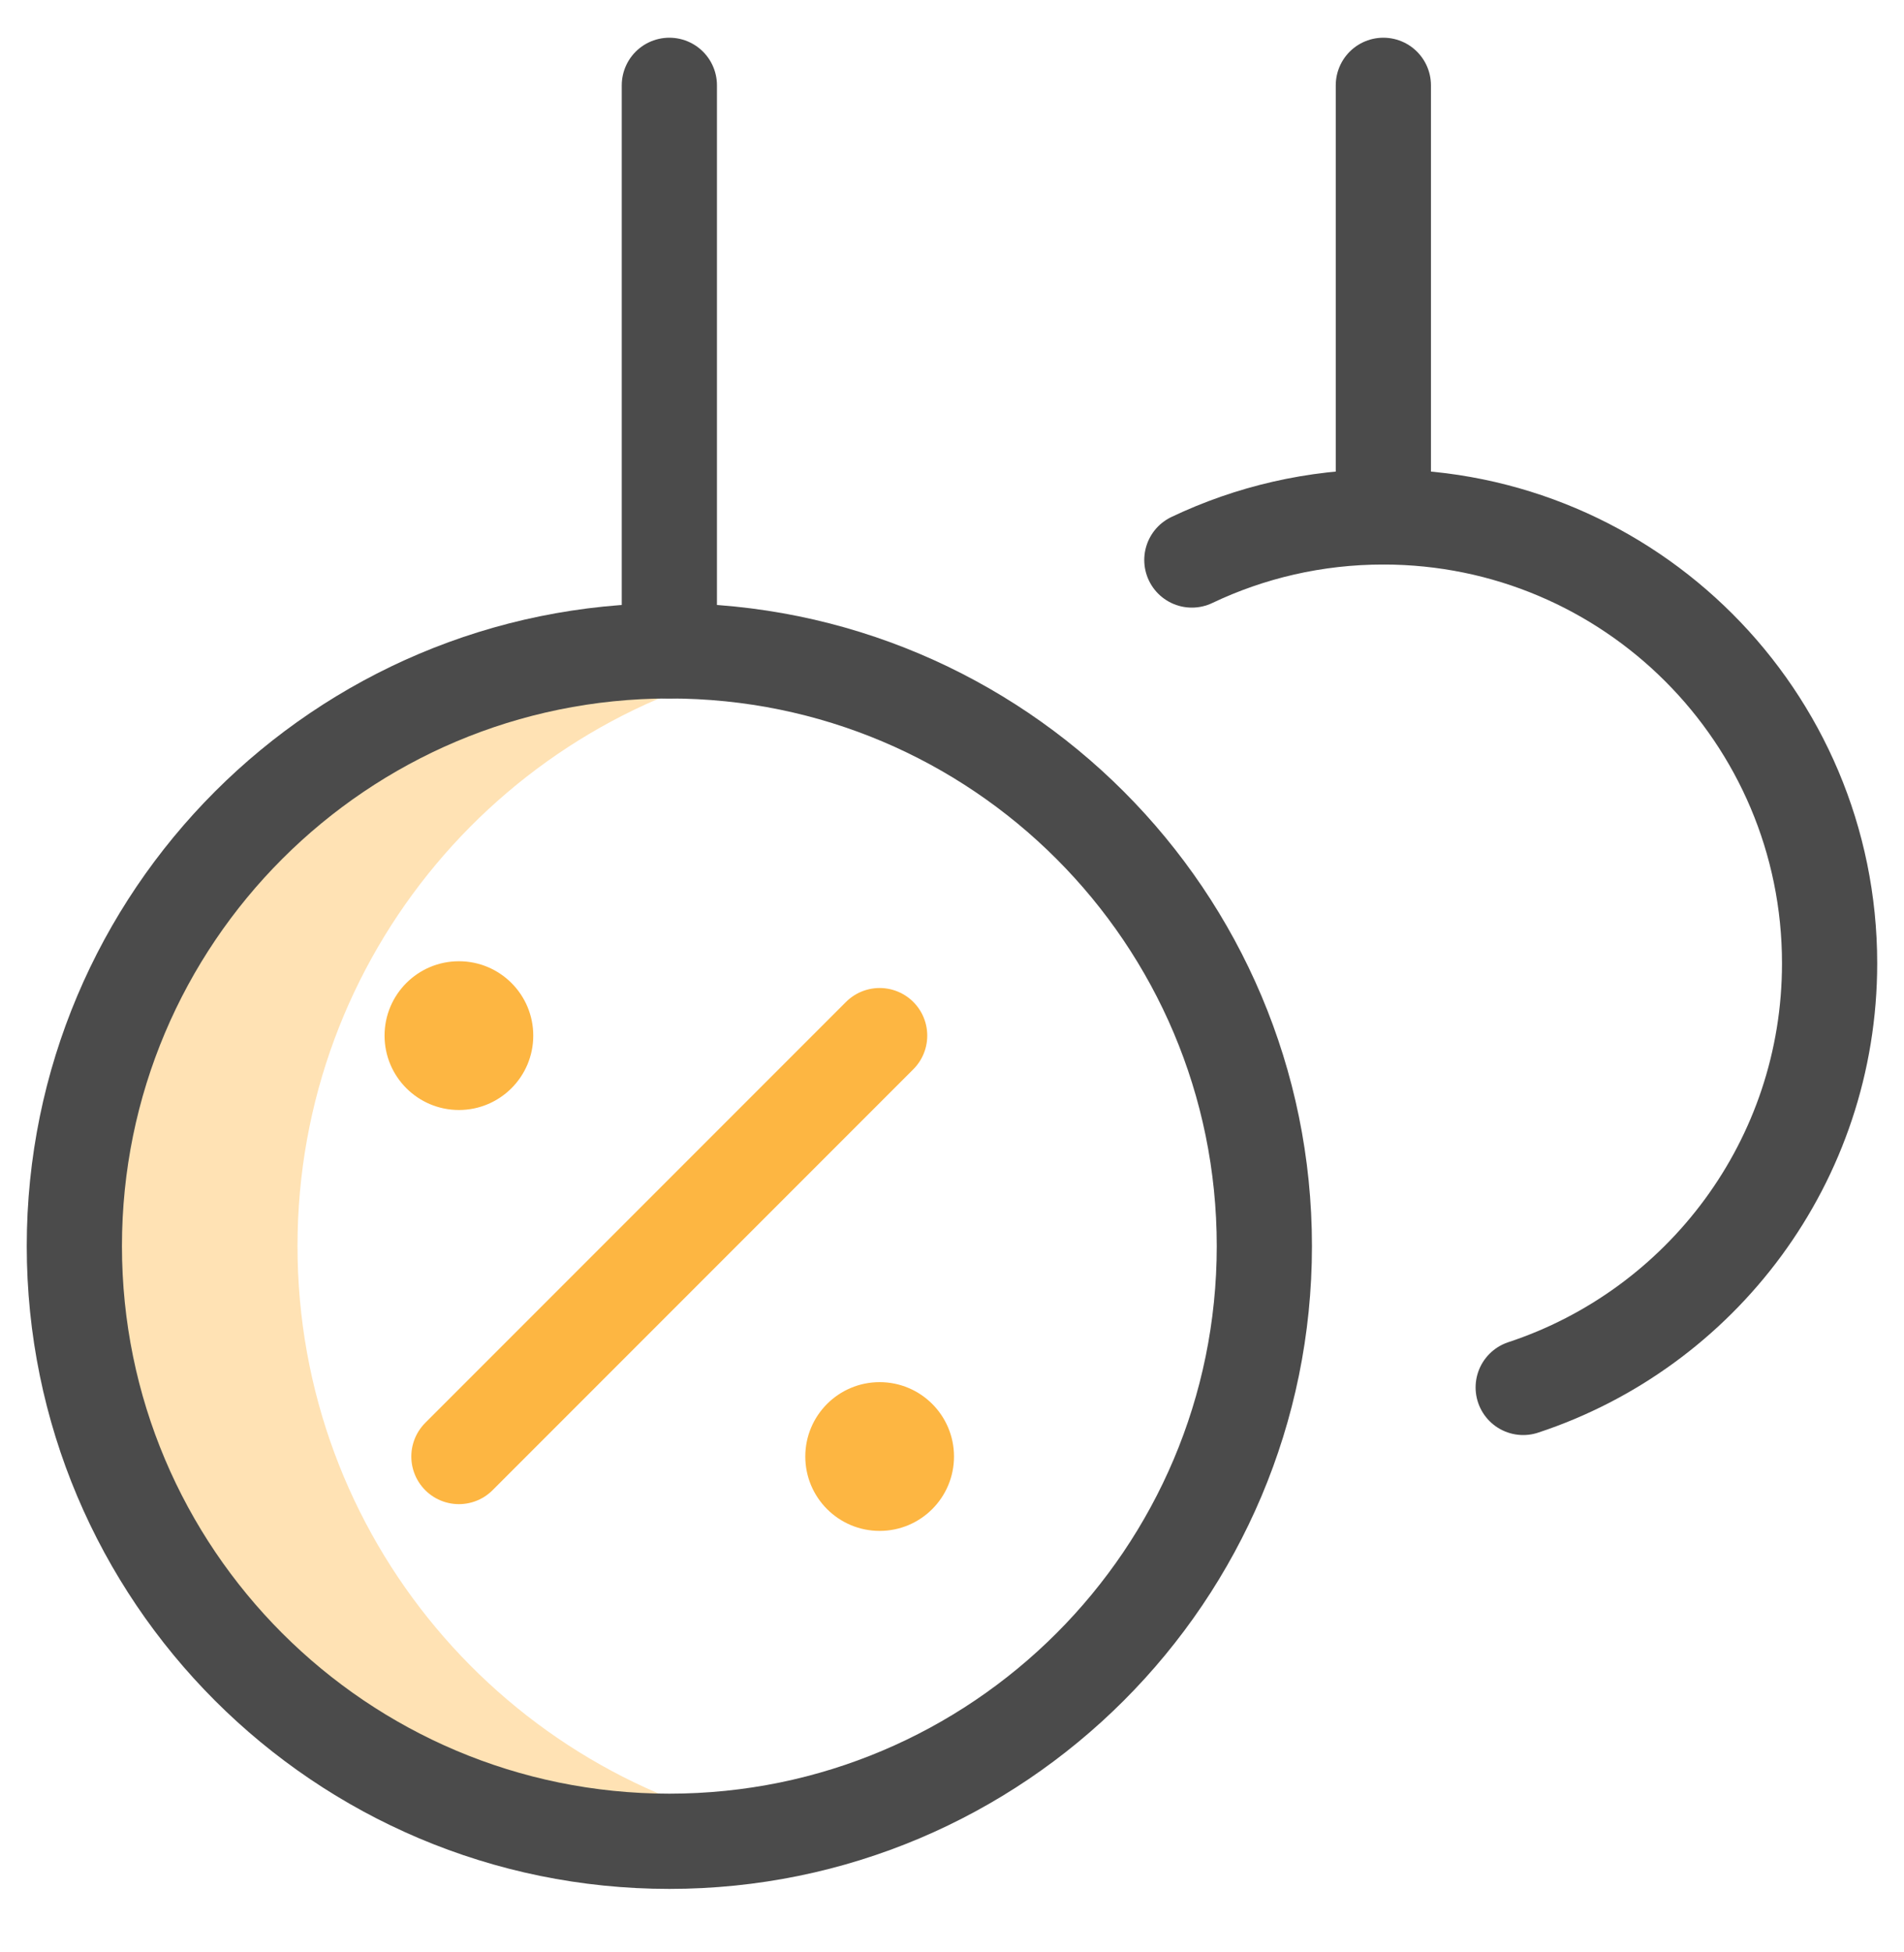
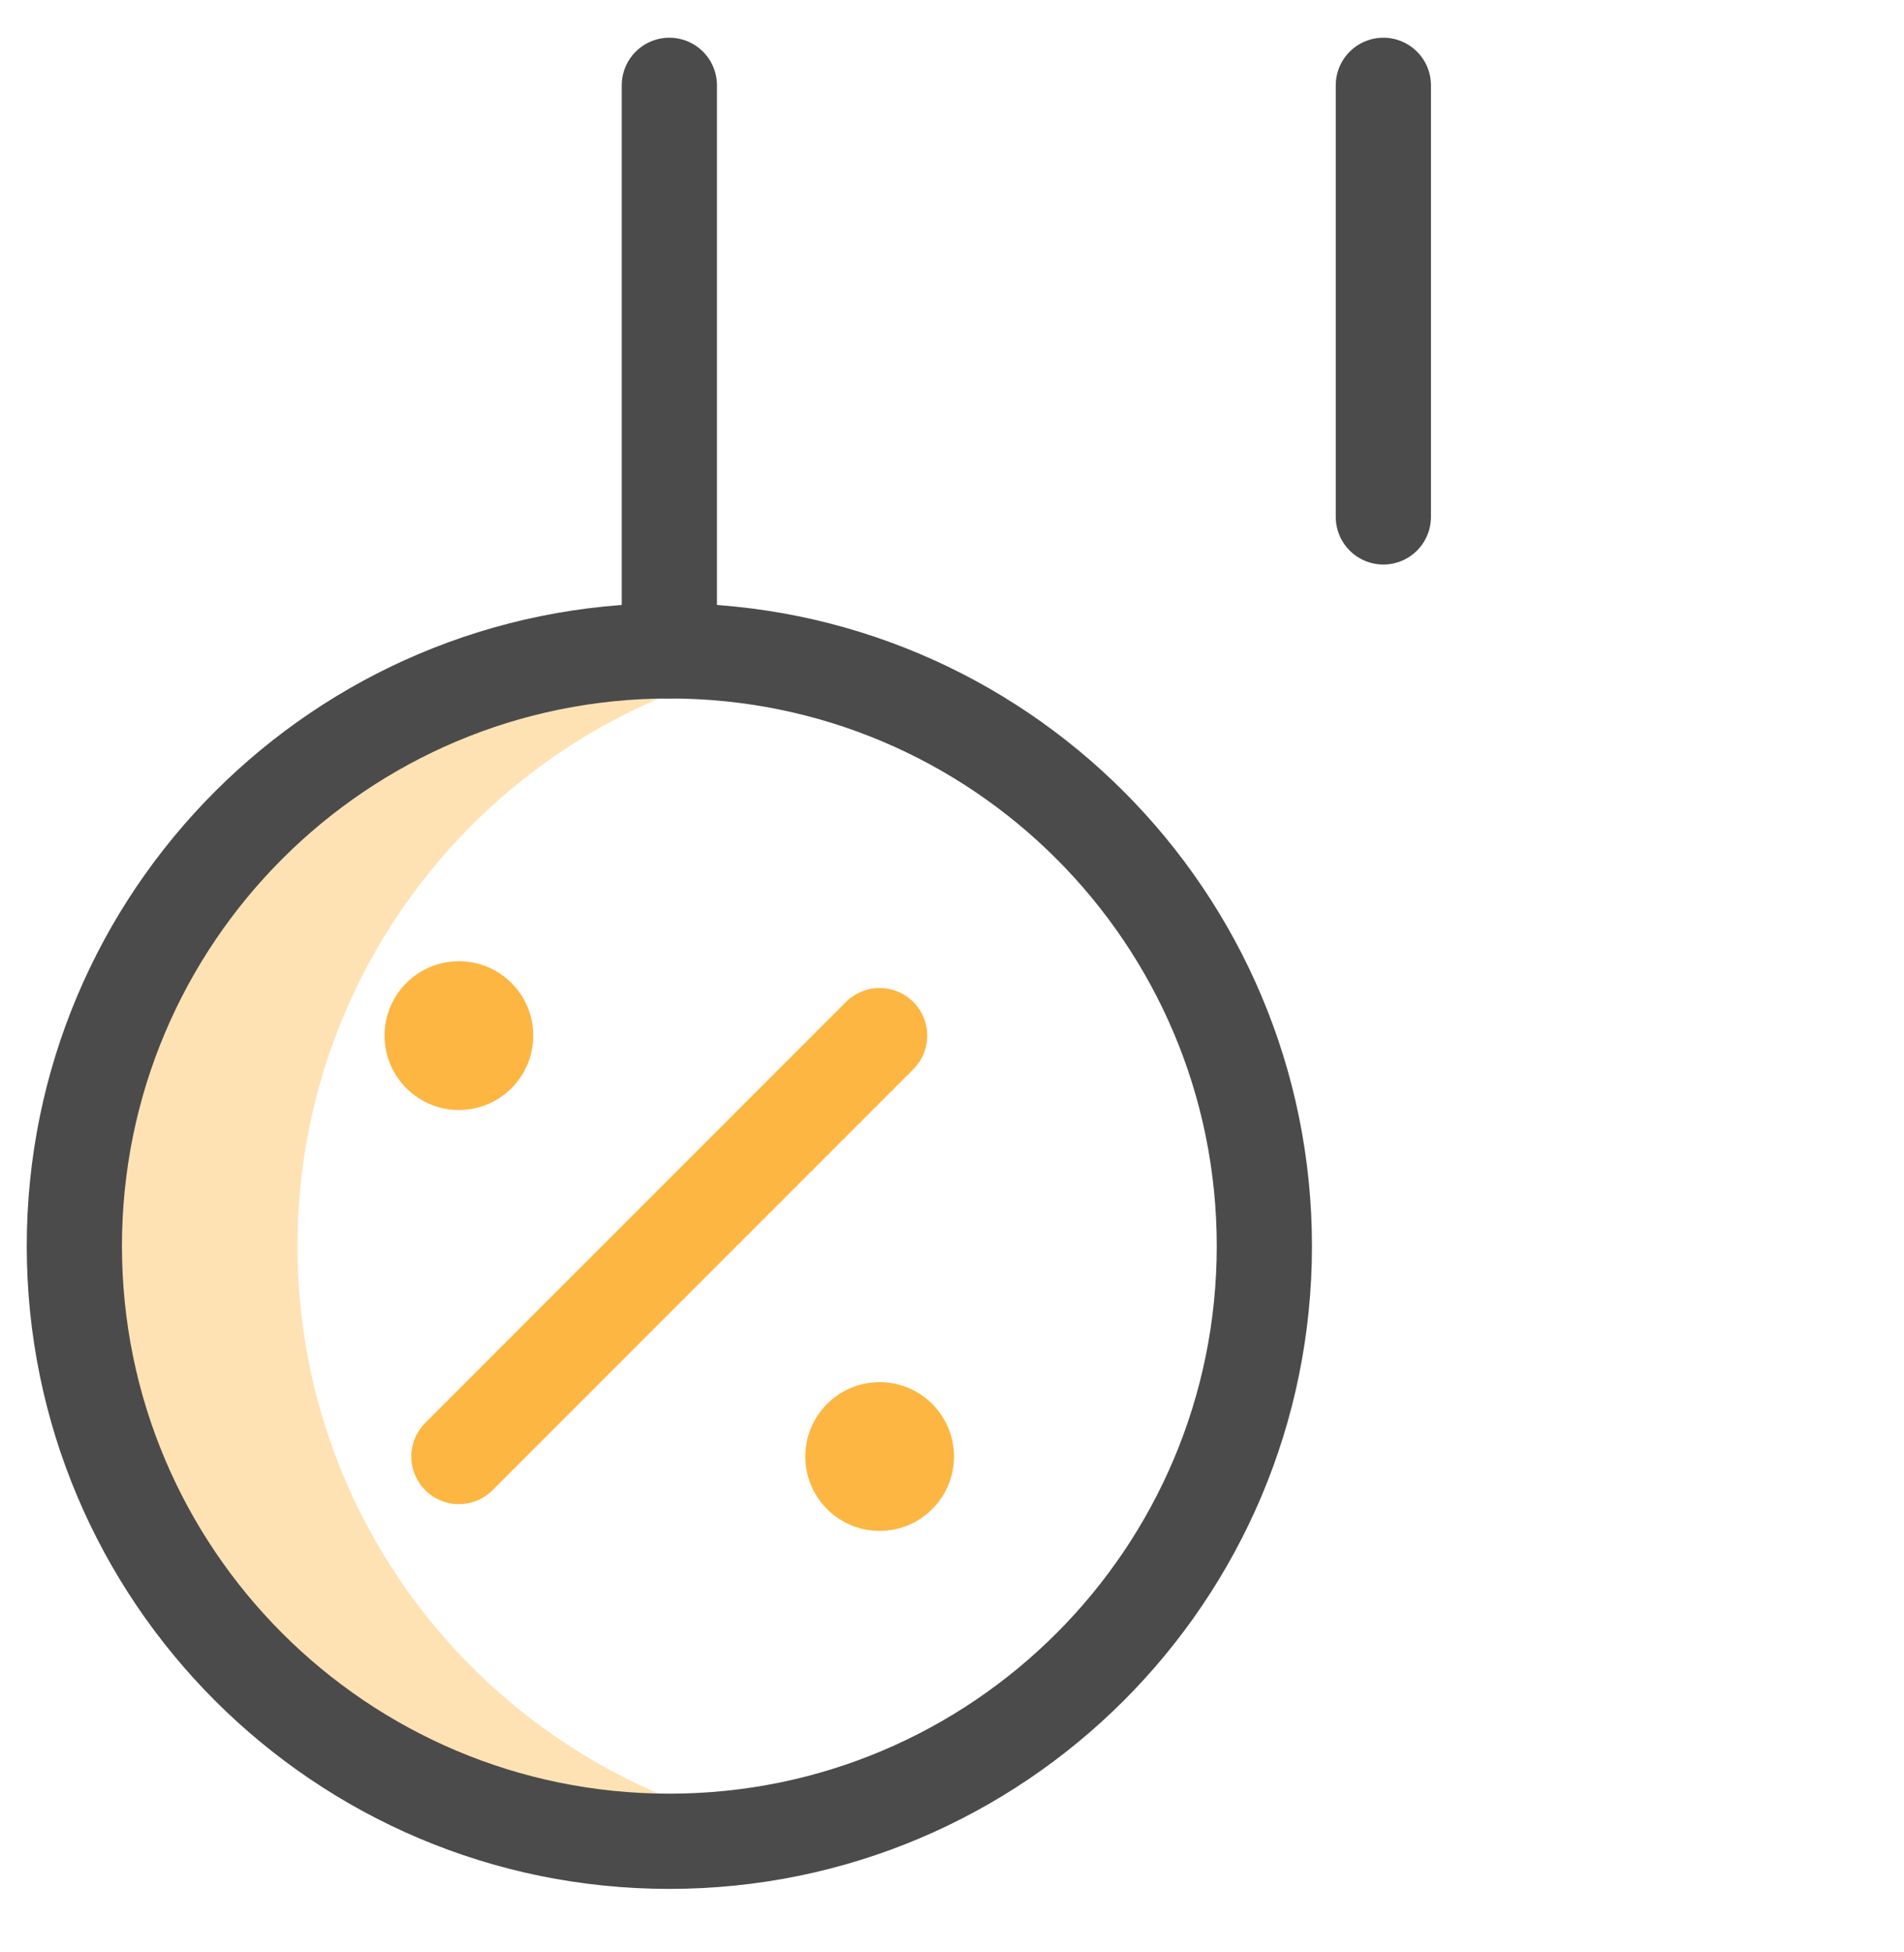
<svg xmlns="http://www.w3.org/2000/svg" width="40" height="41" viewBox="0 0 40 41" fill="none">
  <g clip-path="url(#clip0_3998_17982)">
    <path d="M6.25 26.168C6.25 20.065 10.623 14.985 16.406 13.888C15.647 13.744 14.864 13.668 14.062 13.668C7.159 13.668 1.562 19.264 1.562 26.168C1.562 33.071 7.159 38.667 14.062 38.667C14.864 38.667 15.647 38.591 16.406 38.447C10.623 37.35 6.25 32.27 6.25 26.168Z" fill="#FFE2B4" />
    <path d="M9.641 30.587L18.48 21.748" stroke="#FDB642" stroke-width="2" stroke-miterlimit="10" stroke-linecap="round" stroke-linejoin="round" />
    <circle cx="9.641" cy="21.748" r="1.562" fill="#FDB642" />
    <circle cx="18.48" cy="30.587" r="1.562" fill="#FDB642" />
-     <path d="M14.062 38.667C20.966 38.667 26.562 33.071 26.562 26.168C26.562 19.264 20.966 13.668 14.062 13.668C7.159 13.668 1.562 19.264 1.562 26.168C1.562 33.071 7.159 38.667 14.062 38.667Z" stroke="#4B4B4B" stroke-width="2" stroke-miterlimit="10" stroke-linecap="round" stroke-linejoin="round" />
-     <path d="M25.039 11.76C26.258 11.18 27.622 10.855 29.062 10.855C34.24 10.855 38.437 15.052 38.437 20.23C38.437 24.382 35.739 27.903 32 29.136" stroke="#4B4B4B" stroke-width="2" stroke-miterlimit="10" stroke-linecap="round" stroke-linejoin="round" />
+     <path d="M14.062 38.667C20.966 38.667 26.562 33.071 26.562 26.168C26.562 19.264 20.966 13.668 14.062 13.668C7.159 13.668 1.562 19.264 1.562 26.168C1.562 33.071 7.159 38.667 14.062 38.667" stroke="#4B4B4B" stroke-width="2" stroke-miterlimit="10" stroke-linecap="round" stroke-linejoin="round" />
    <path d="M14.062 1.792V13.668" stroke="#4B4B4B" stroke-width="2" stroke-miterlimit="10" stroke-linecap="round" stroke-linejoin="round" />
    <path d="M29.062 1.792V10.855" stroke="#4B4B4B" stroke-width="2" stroke-miterlimit="10" stroke-linecap="round" stroke-linejoin="round" />
  </g>
  <defs>
    <clipPath id="clip0_3998_17982">
      <rect width="40" height="40" fill="white" transform="translate(0 0.23)" />
    </clipPath>
  </defs>
</svg>